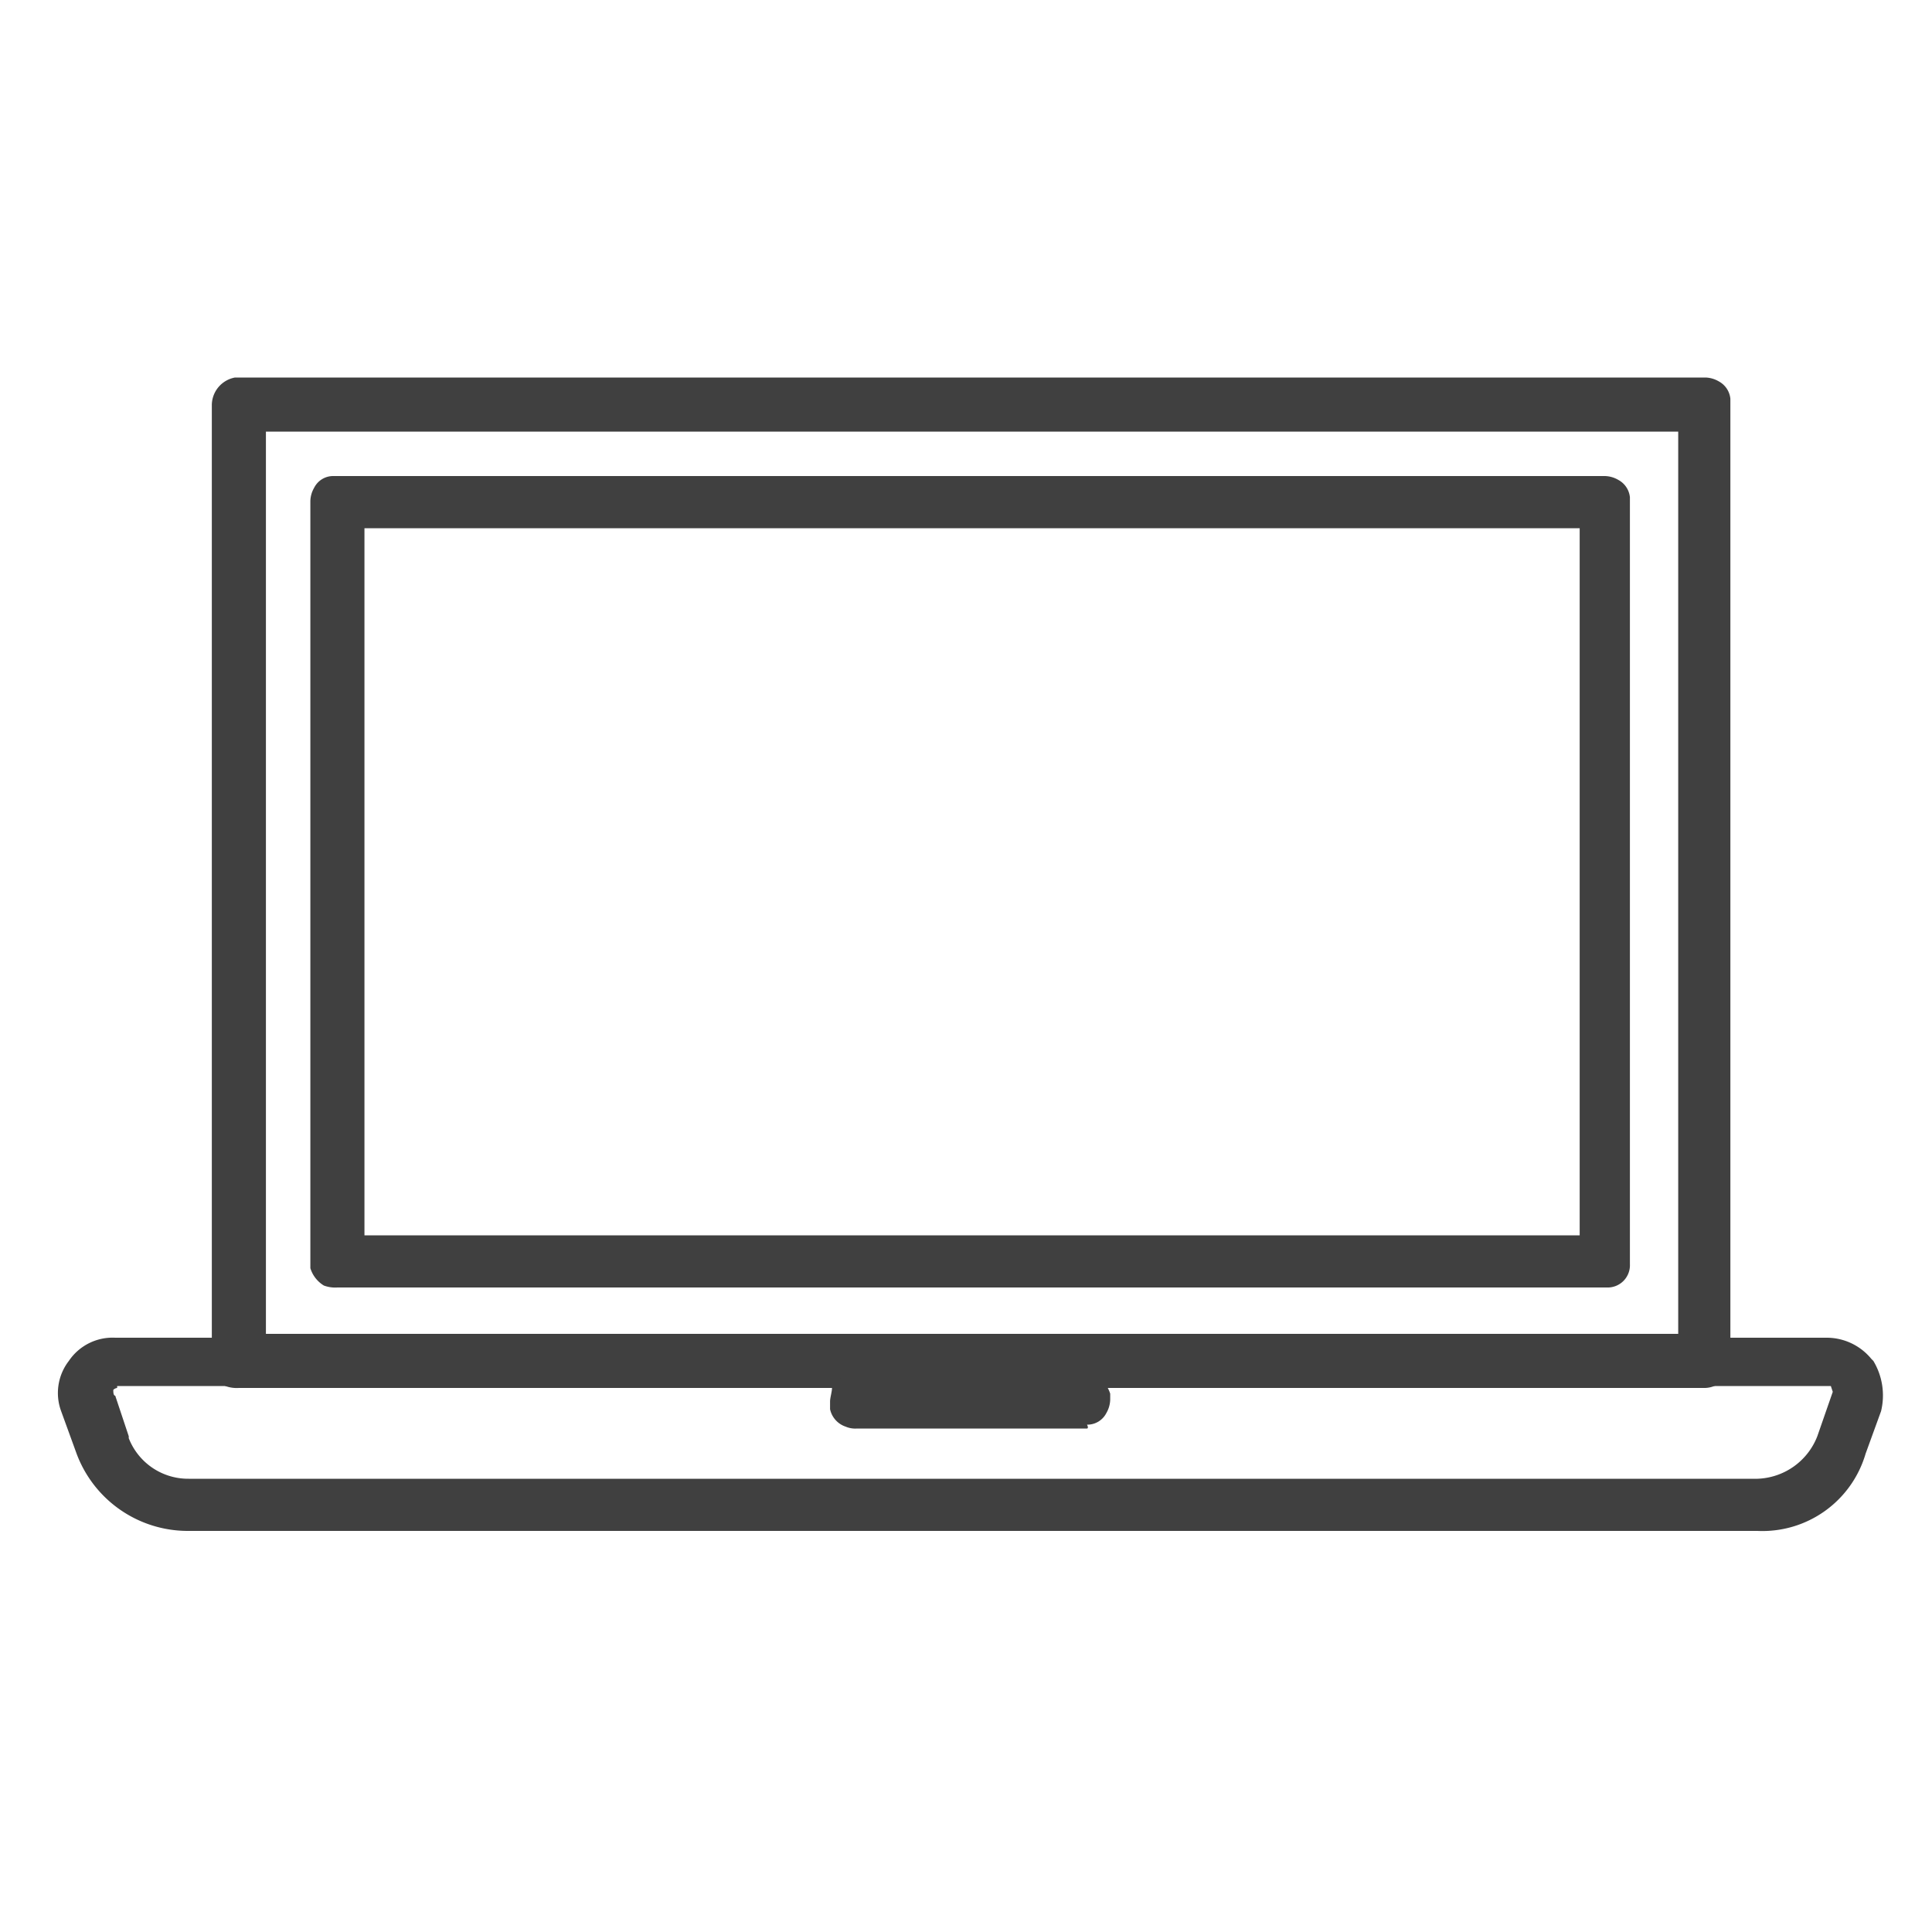
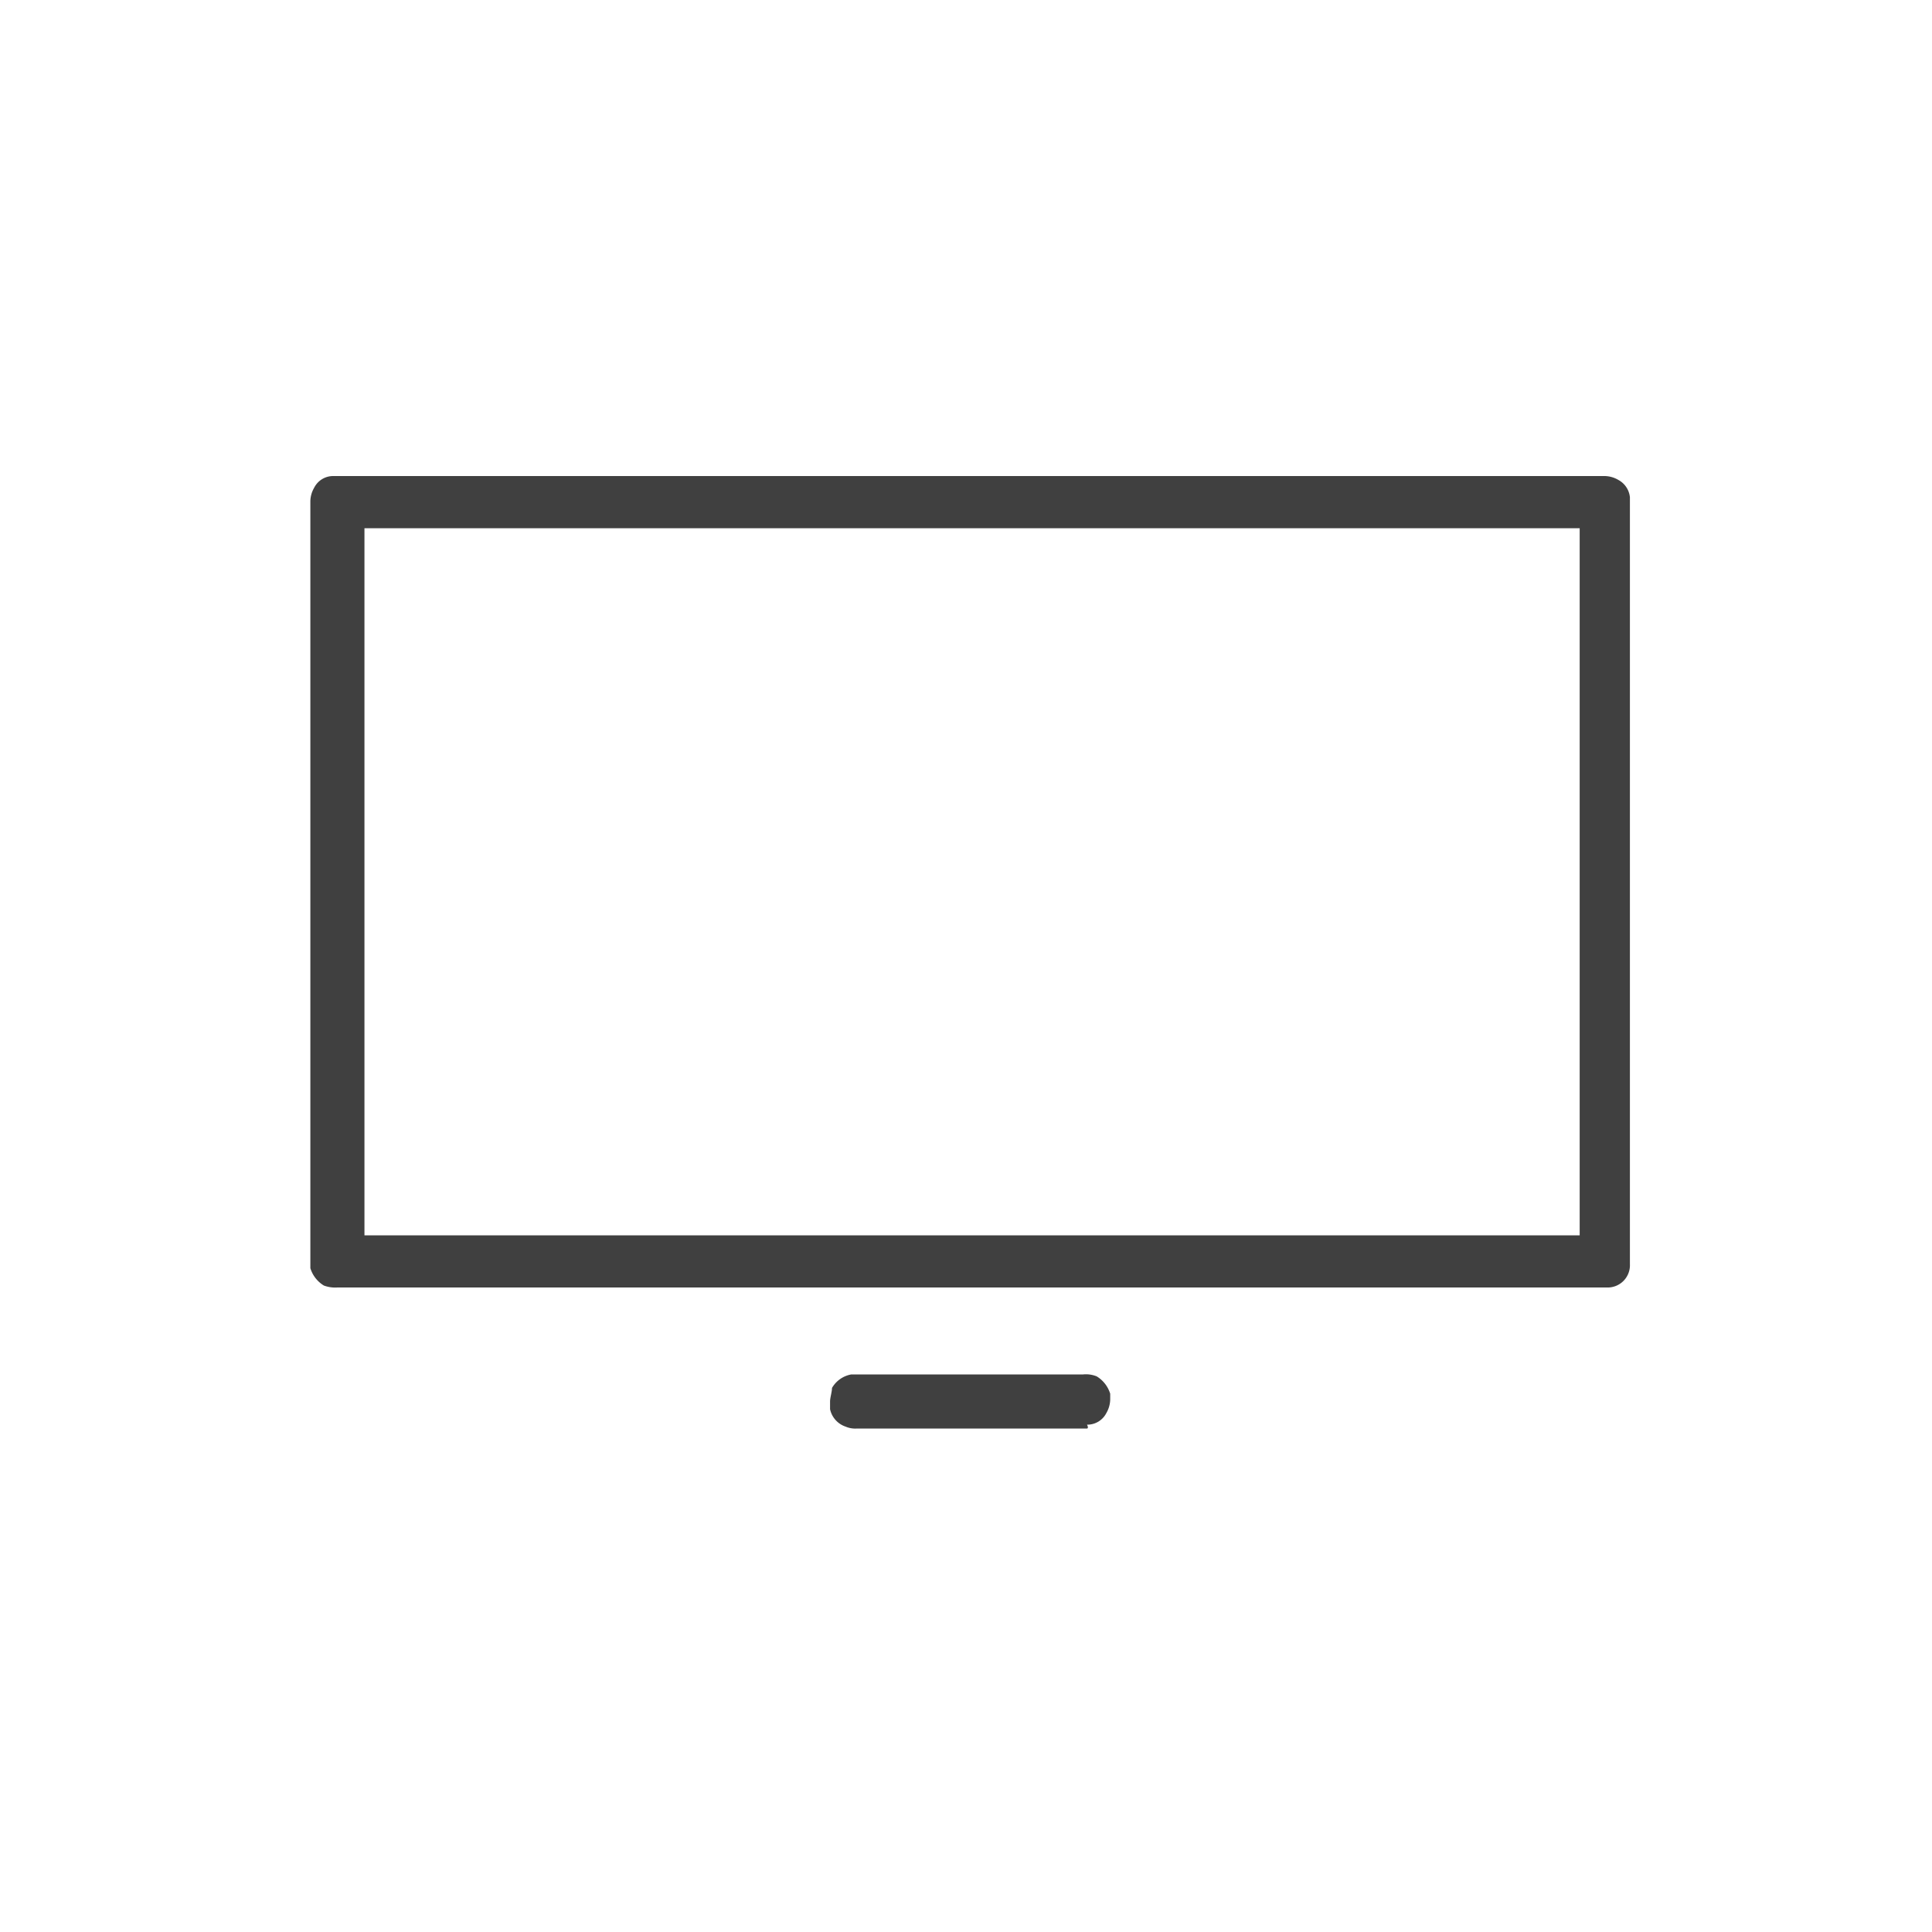
<svg xmlns="http://www.w3.org/2000/svg" width="100" height="100" viewBox="0 0 100 100">
  <g id="icn_Homeoffice" transform="translate(-13689.474 1027.998) rotate(90)">
-     <rect id="Rechteck_1084" data-name="Rechteck 1084" width="100" height="100" transform="translate(-1027.998 -13689.474) rotate(-90)" fill="#f3f3f3" opacity="0" />
    <g id="Homeoffice_2" transform="translate(-1028.858 -13688.438) rotate(-90)">
      <g id="Gruppe_5600" data-name="Gruppe 5600">
-         <path id="Pfad_2856" data-name="Pfad 2856" d="M89.3,72.7H13.4a1.7,1.7,0,0,1-.7-.1,1.6,1.6,0,0,1-.7-.9V21.8a1.463,1.463,0,0,1,1.2-1.4H89.3a1.445,1.445,0,0,1,.7.2,1.149,1.149,0,0,1,.6.9V71.3A1.347,1.347,0,0,1,89.3,72.7ZM14.8,69.9H87.9V23.2H14.8Z" fill="#404040" />
-       </g>
+         </g>
      <g id="Gruppe_5602" data-name="Gruppe 5602">
        <g id="Gruppe_5601" data-name="Gruppe 5601">
          <path id="Pfad_2857" data-name="Pfad 2857" d="M84.2,67.5H18.5a1.7,1.7,0,0,1-.7-.1,1.6,1.6,0,0,1-.7-.9V26.8a1.445,1.445,0,0,1,.2-.7,1.1,1.1,0,0,1,1-.6H84.1a1.445,1.445,0,0,1,.7.2,1.149,1.149,0,0,1,.6.9V66.3A1.153,1.153,0,0,1,84.2,67.5ZM19.9,64.8H82.8V28.2H19.9Z" fill="#404040" />
        </g>
      </g>
      <g id="Gruppe_5603" data-name="Gruppe 5603">
-         <path id="Pfad_2858" data-name="Pfad 2858" d="M92,80.1H10.7a6.146,6.146,0,0,1-5.7-4l-.8-2.2a2.719,2.719,0,0,1,.4-2.6h0A2.73,2.73,0,0,1,7,70.1H95.6a2.99,2.99,0,0,1,2.3,1.1l.1.1a3.461,3.461,0,0,1,.4,2.6l-.8,2.2A5.565,5.565,0,0,1,92,80.1ZM7.1,72.7a.349.349,0,0,0-.2.1c0,.1,0,.3.1.3l.7,2.1v.1a3.3,3.3,0,0,0,3.1,2.1H92a3.447,3.447,0,0,0,3.1-2.2l.8-2.3-.1-.3H7.1Z" fill="#404040" />
-       </g>
+         </g>
      <g id="Gruppe_5604" data-name="Gruppe 5604">
        <path id="Pfad_2859" data-name="Pfad 2859" d="M57.3,74.8H45.4a1.268,1.268,0,0,1-.6-.1,1.22,1.22,0,0,1-.8-.9v-.4c0-.2.1-.5.1-.7a1.445,1.445,0,0,1,1-.7h12a1.483,1.483,0,0,1,.7.1,1.6,1.6,0,0,1,.7.9v.3a1.445,1.445,0,0,1-.2.7,1.1,1.1,0,0,1-1,.6C57.4,74.8,57.3,74.8,57.3,74.8Z" fill="#404040" />
      </g>
    </g>
  </g>
</svg>